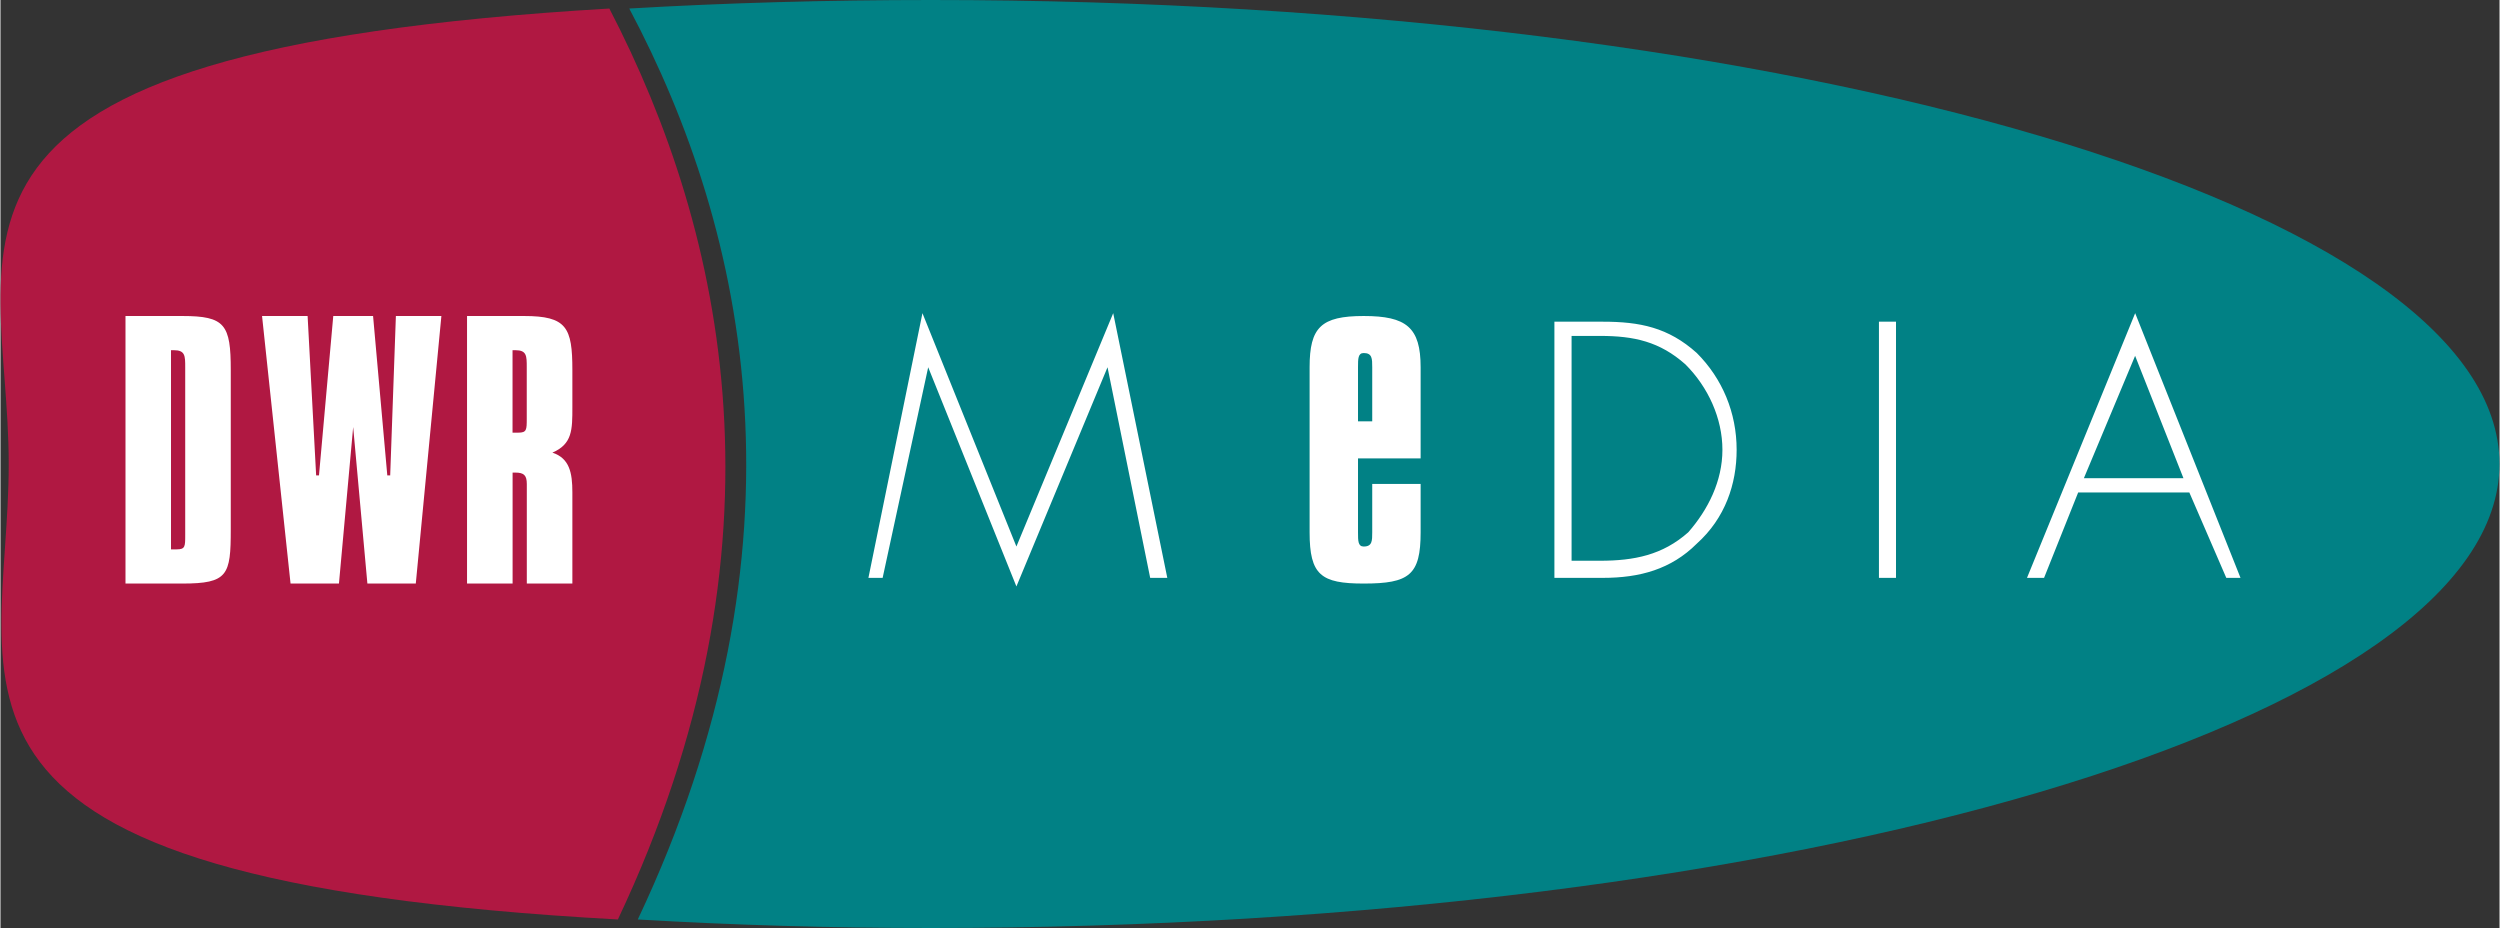
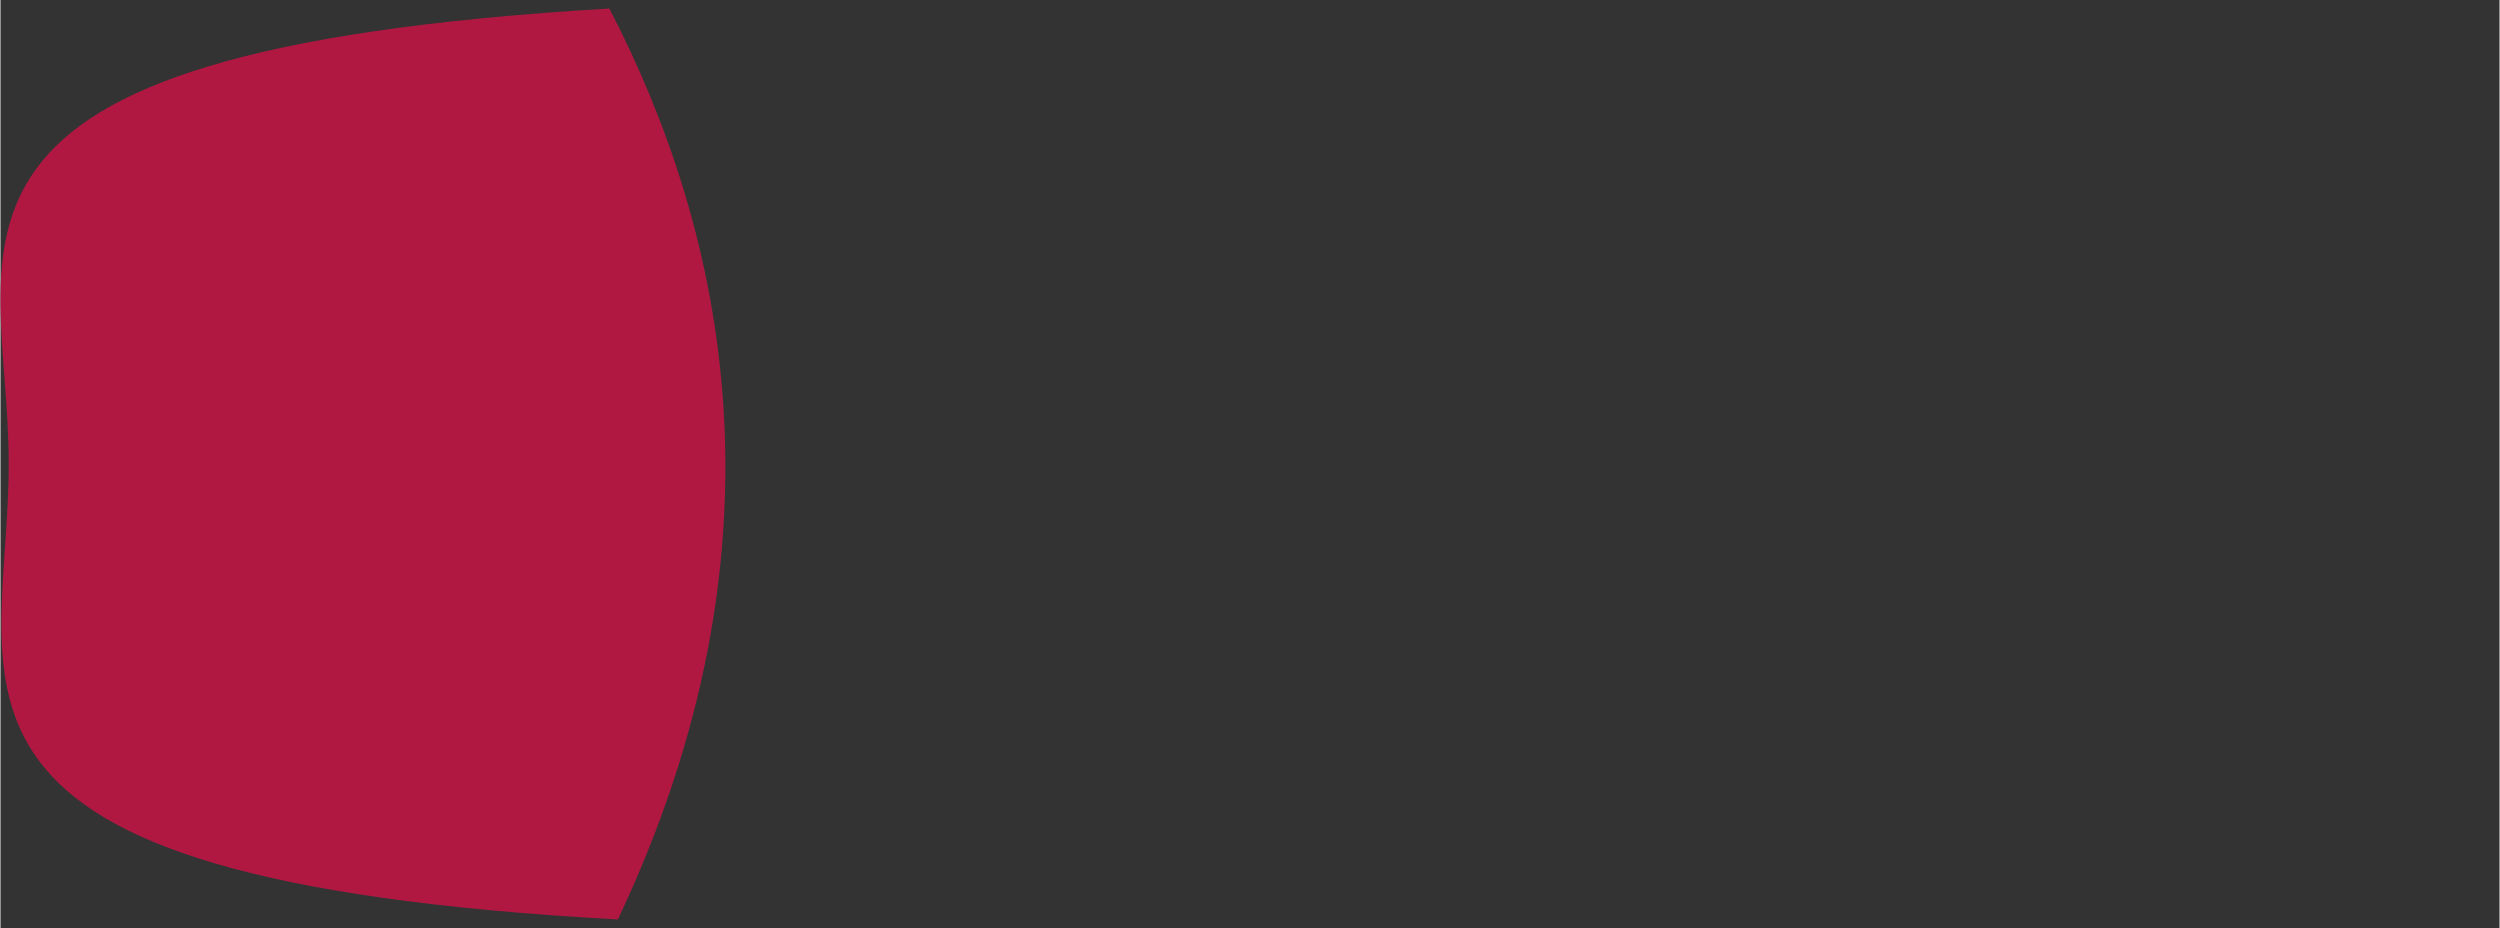
<svg xmlns="http://www.w3.org/2000/svg" width="2500" height="928" viewBox="0 0 43.938 16.316">
  <rect x="0" y="0" width="43.938" height="16.316" fill="#333333" stroke="none" />
-   <path d="M16.36 0c-1.801 0-3.603.05-5.305.15 2.102 3.954 3.253 9.459.15 16.016 1.702.1 3.403.15 5.155.15 15.215 0 27.577-3.654 27.577-8.158C43.938 3.654 31.575 0 16.36 0z" fill="#018185" />
  <path d="M10.705.15C-2.057.901.145 4.204.145 8.158c0 4.004-2.102 7.307 10.71 8.008 3.103-6.557 1.902-12.062-.15-16.016z" fill="#b01842" />
-   <path fill="#fff" d="M19.464 6.457l-1.602 3.854-1.551-3.854-.801 3.703h-.25l.95-4.654 1.652 4.103 1.702-4.103.951 4.654h-.301l-.75-3.703zM27.321 5.656h.851c.651 0 1.151.1 1.652.55.451.451.701 1.051.701 1.702 0 .601-.2 1.201-.701 1.651-.451.45-1.001.601-1.652.601h-.851V5.656zm.801 4.203c.601 0 1.101-.1 1.552-.5.35-.4.601-.901.601-1.451 0-.551-.25-1.102-.651-1.502-.451-.4-.901-.5-1.501-.5h-.5v3.953h.499zM33.027 5.656h.3v4.504h-.3V5.656zM36.53 8.658l-.6 1.502h-.3l1.902-4.654 1.852 4.654h-.25l-.65-1.502H36.53zm1.001-2.402l-.901 2.152h1.751l-.85-2.152zM23.868 9.359c0 .15 0 .25.1.25.15 0 .15-.1.15-.25v-.85h.851v.851c0 .751-.2.9-1.001.9-.75 0-.951-.149-.951-.9V6.457c0-.701.2-.901.951-.901.751 0 1.001.2 1.001.901v1.602h-1.101v1.3zm.25-1.952v-.95c0-.15 0-.25-.15-.25-.1 0-.1.101-.1.25v.951h.25v-.001zM3.198 5.556c.751 0 .851.15.851.951V9.31c0 .801-.05.95-.851.95h-1V5.556h1zm-.2 4.103h.1c.15 0 .15-.05.15-.25V6.457c0-.2 0-.3-.2-.3h-.05v3.502zM5.4 5.556l.15 2.802h.05l.251-2.802h.7l.25 2.802h.051l.1-2.802h.8l-.45 4.704h-.851l-.25-2.752-.25 2.752H5.1l-.501-4.704H5.4zM9.204 5.556c.751 0 .851.2.851.951v.65c0 .4 0 .65-.351.801.3.1.351.351.351.7v1.602h-.801V8.509c0-.15-.05-.2-.2-.2h-.05v1.951h-.801V5.556h1.001zm-.201 2.051h.1c.15 0 .15-.05.15-.25v-.9c0-.2 0-.3-.2-.3h-.05v1.45z" />
</svg>